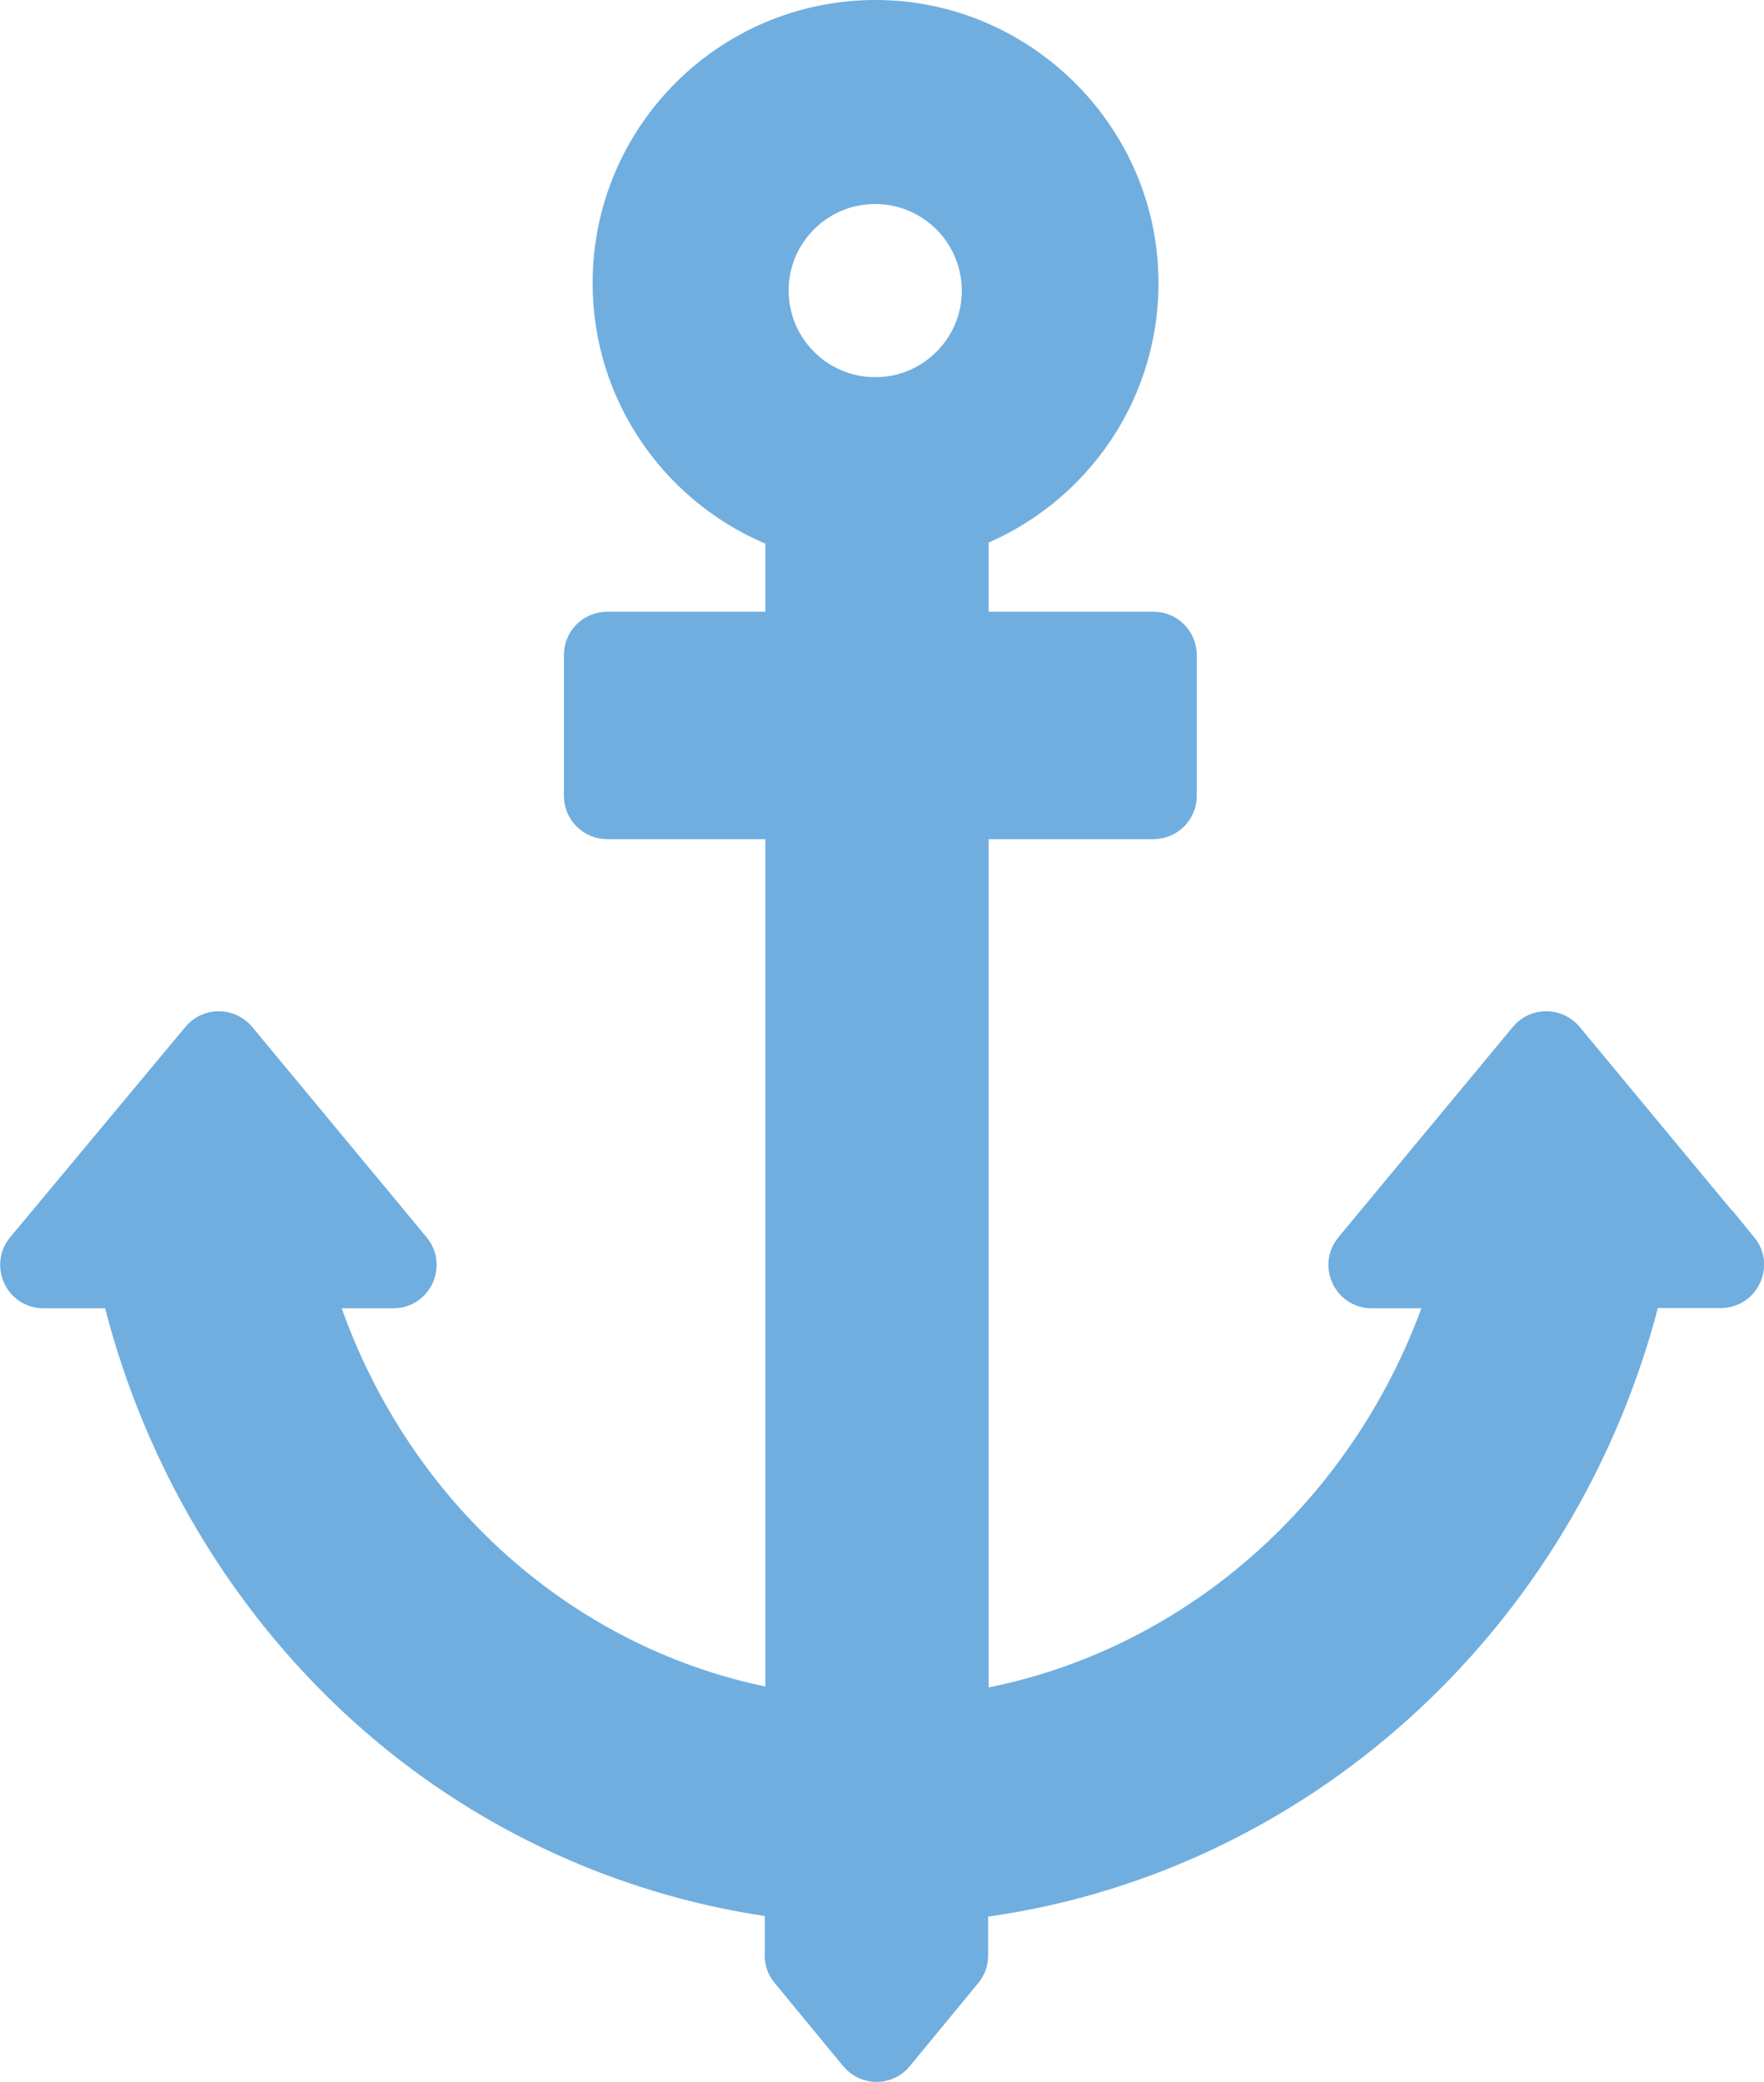
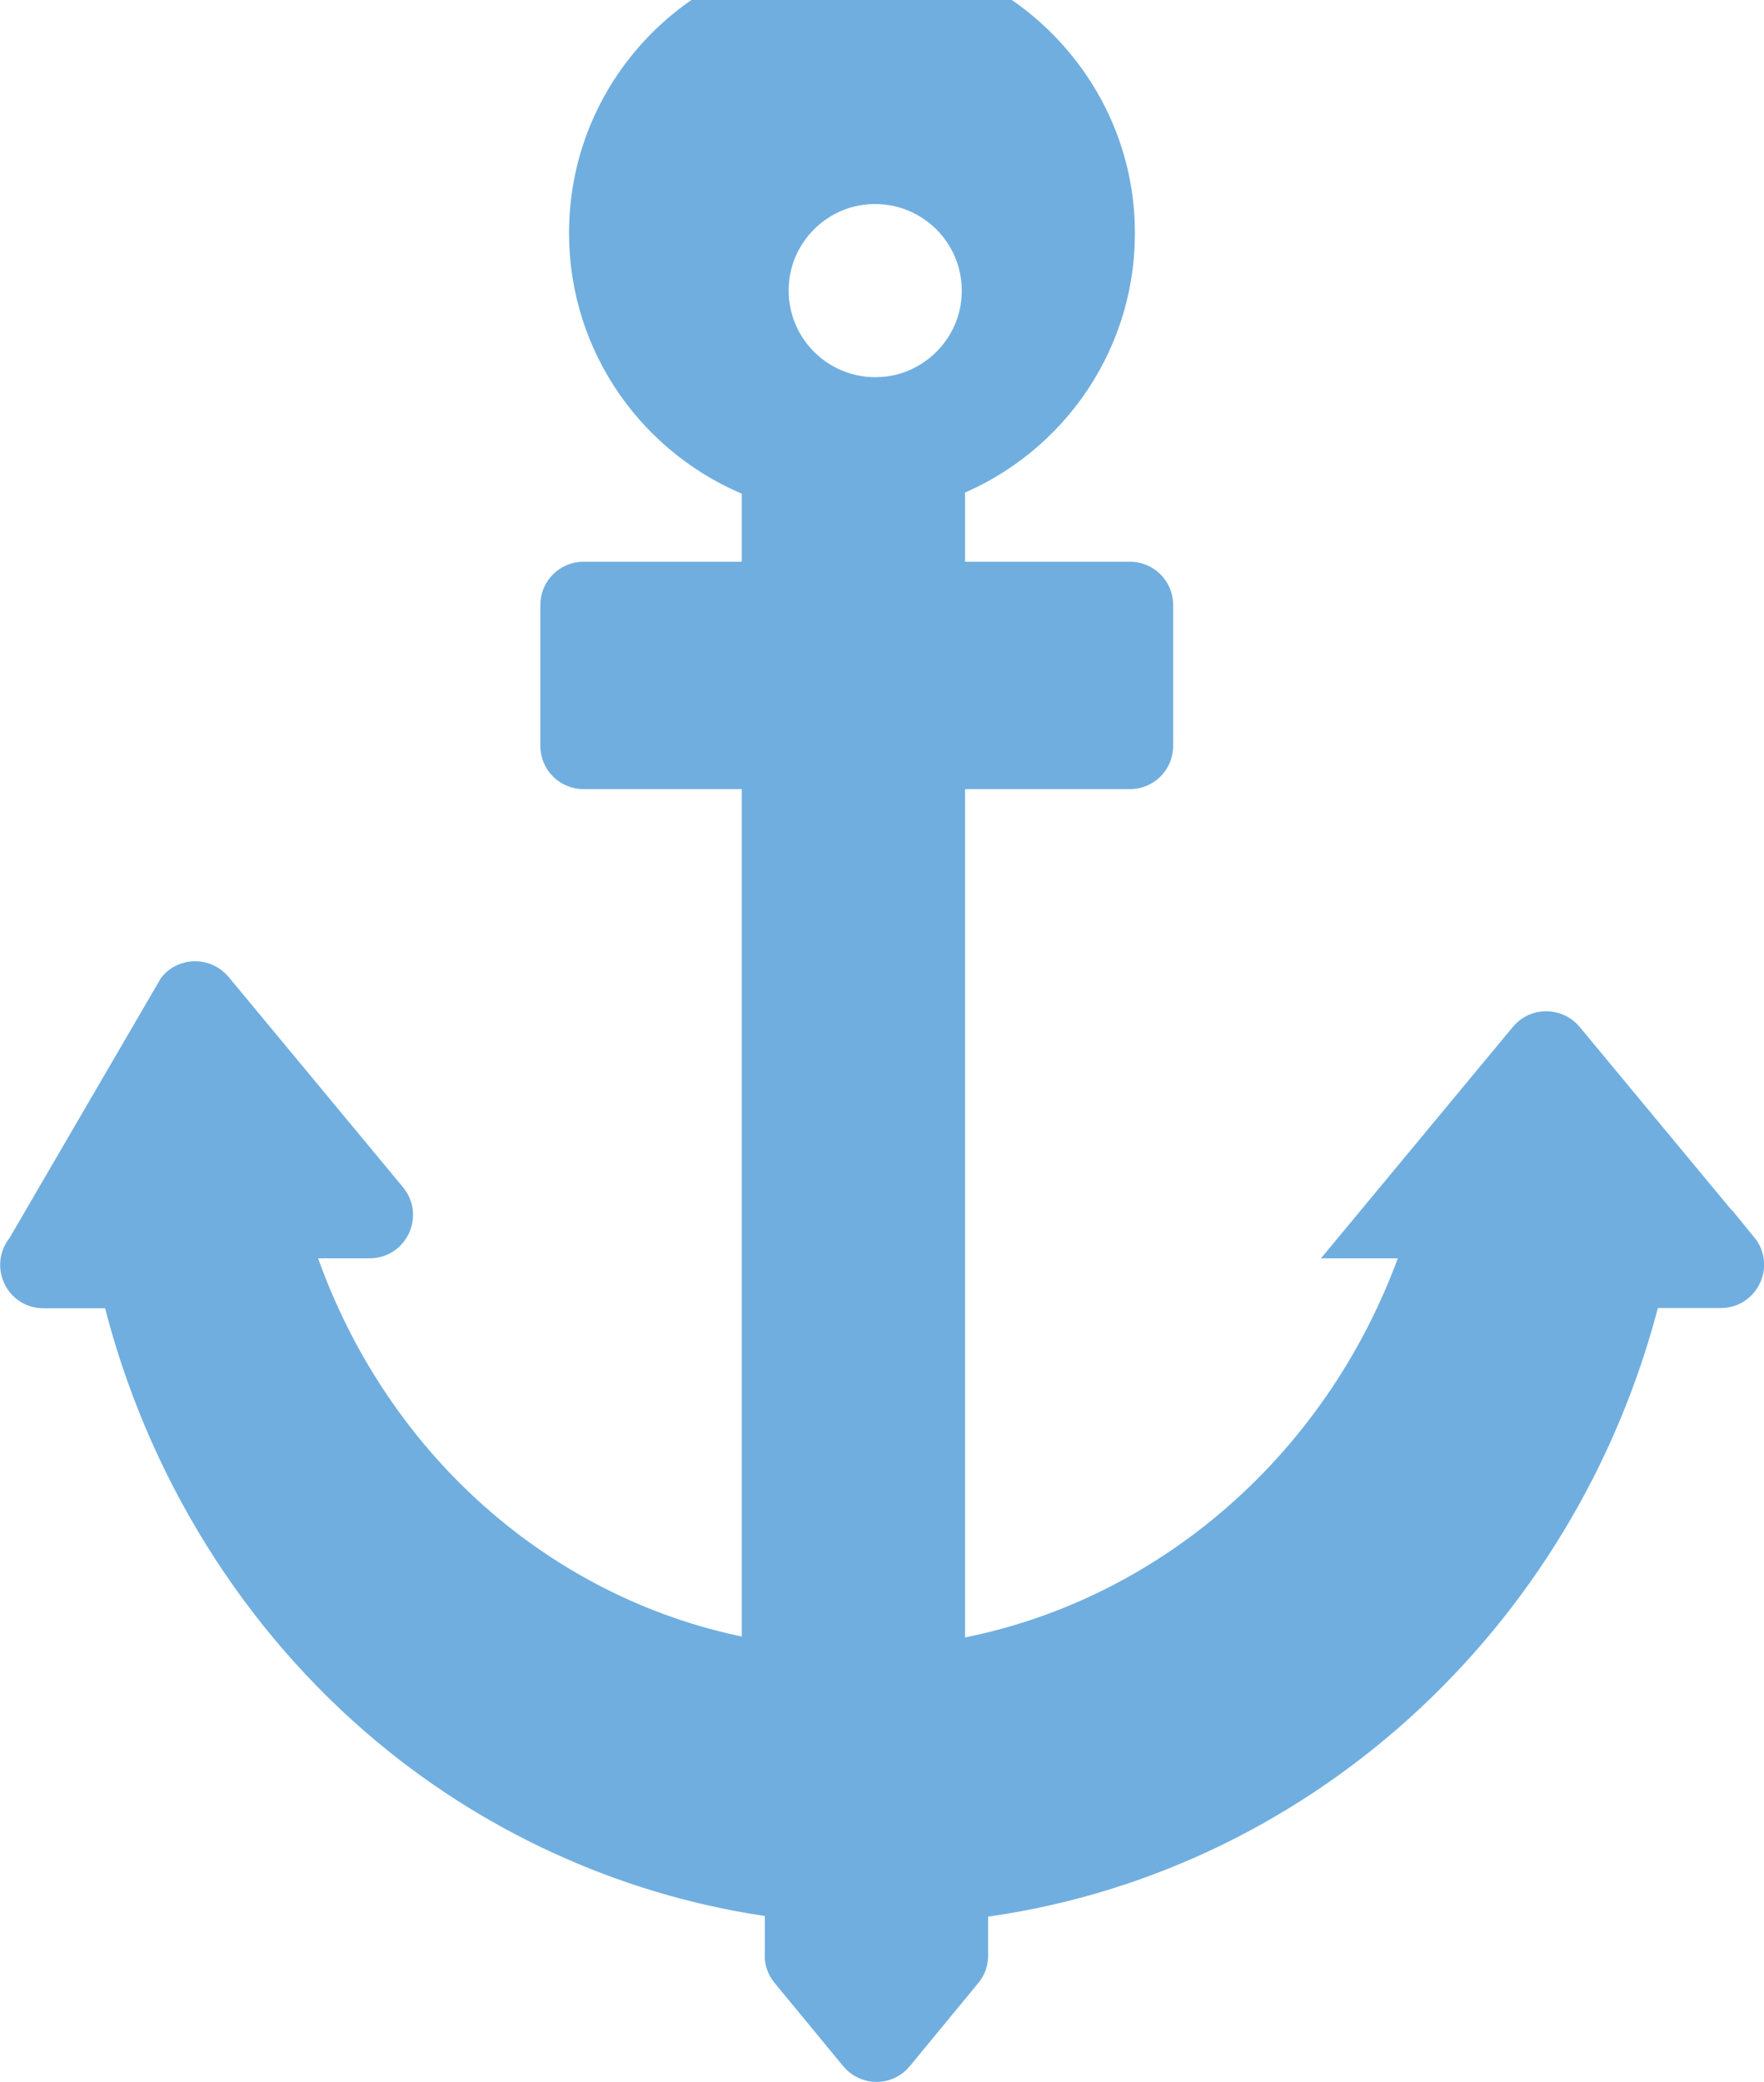
<svg xmlns="http://www.w3.org/2000/svg" viewBox="0 0 68.82 81.21" id="Layer_1">
  <defs>
    <style>
      .cls-1 {
        fill: #70aedf;
        stroke: #70aedf;
        stroke-miterlimit: 10;
      }
    </style>
  </defs>
-   <path d="M68.05,48.58l-6.81-8.21c-.48-.57-1.36-.57-1.83,0l-6.81,8.21c-.64.78-.09,1.95.92,1.95h2.64c-2.82,8.38-9.81,14.46-18.09,15.89v-34.19h6.93c.66,0,1.19-.53,1.19-1.19v-5.49c0-.66-.53-1.19-1.19-1.19h-6.93v-3.53c3.99-1.6,6.78-5.56,6.62-10.16-.19-5.62-4.87-10.15-10.49-10.17-5.84-.02-10.58,4.71-10.58,10.54,0,4.48,2.8,8.3,6.74,9.83v3.49h-6.67c-.66,0-1.19.53-1.19,1.19v5.49c0,.66.53,1.19,1.19,1.19h6.67v34.16c-8.2-1.48-15-7.5-17.73-15.86h2.71c1.01,0,1.56-1.17.92-1.95l-6.81-8.21c-.48-.57-1.36-.57-1.83,0L.78,48.58c-.64.78-.09,1.95.92,1.95h2.79c1.64,6.69,5.37,12.73,10.57,17.05,4.39,3.65,9.71,5.97,15.28,6.72v1.86c-.03.3.05.61.27.87l2.67,3.24c.48.58,1.36.58,1.83,0l2.67-3.24c.19-.23.27-.49.27-.75v-1.96c12.48-1.58,22.99-10.92,26.23-23.75l-.21-.05h3.06c1.01,0,1.56-1.17.92-1.95ZM30.3,10.83c.22-1.73,1.61-3.12,3.34-3.34,2.53-.32,4.67,1.81,4.35,4.35-.22,1.73-1.61,3.12-3.34,3.34-2.53.32-4.67-1.81-4.35-4.35Z" class="cls-1" />
+   <path d="M68.05,48.58l-6.81-8.21c-.48-.57-1.36-.57-1.83,0l-6.81,8.21h2.64c-2.82,8.38-9.81,14.46-18.09,15.89v-34.19h6.93c.66,0,1.19-.53,1.19-1.19v-5.49c0-.66-.53-1.19-1.19-1.19h-6.93v-3.53c3.99-1.6,6.78-5.56,6.62-10.16-.19-5.62-4.87-10.15-10.49-10.17-5.84-.02-10.58,4.71-10.58,10.54,0,4.48,2.8,8.3,6.74,9.83v3.49h-6.67c-.66,0-1.19.53-1.19,1.19v5.49c0,.66.53,1.19,1.19,1.19h6.67v34.16c-8.2-1.48-15-7.5-17.73-15.86h2.71c1.01,0,1.56-1.17.92-1.95l-6.81-8.21c-.48-.57-1.36-.57-1.83,0L.78,48.58c-.64.78-.09,1.95.92,1.95h2.79c1.64,6.69,5.37,12.73,10.57,17.05,4.39,3.65,9.71,5.97,15.28,6.72v1.86c-.03.3.05.61.27.87l2.67,3.24c.48.58,1.36.58,1.83,0l2.67-3.24c.19-.23.27-.49.27-.75v-1.96c12.48-1.58,22.99-10.92,26.23-23.75l-.21-.05h3.06c1.01,0,1.56-1.17.92-1.95ZM30.3,10.83c.22-1.73,1.61-3.12,3.34-3.34,2.53-.32,4.67,1.81,4.35,4.35-.22,1.73-1.61,3.12-3.34,3.34-2.53.32-4.67-1.81-4.35-4.35Z" class="cls-1" />
</svg>